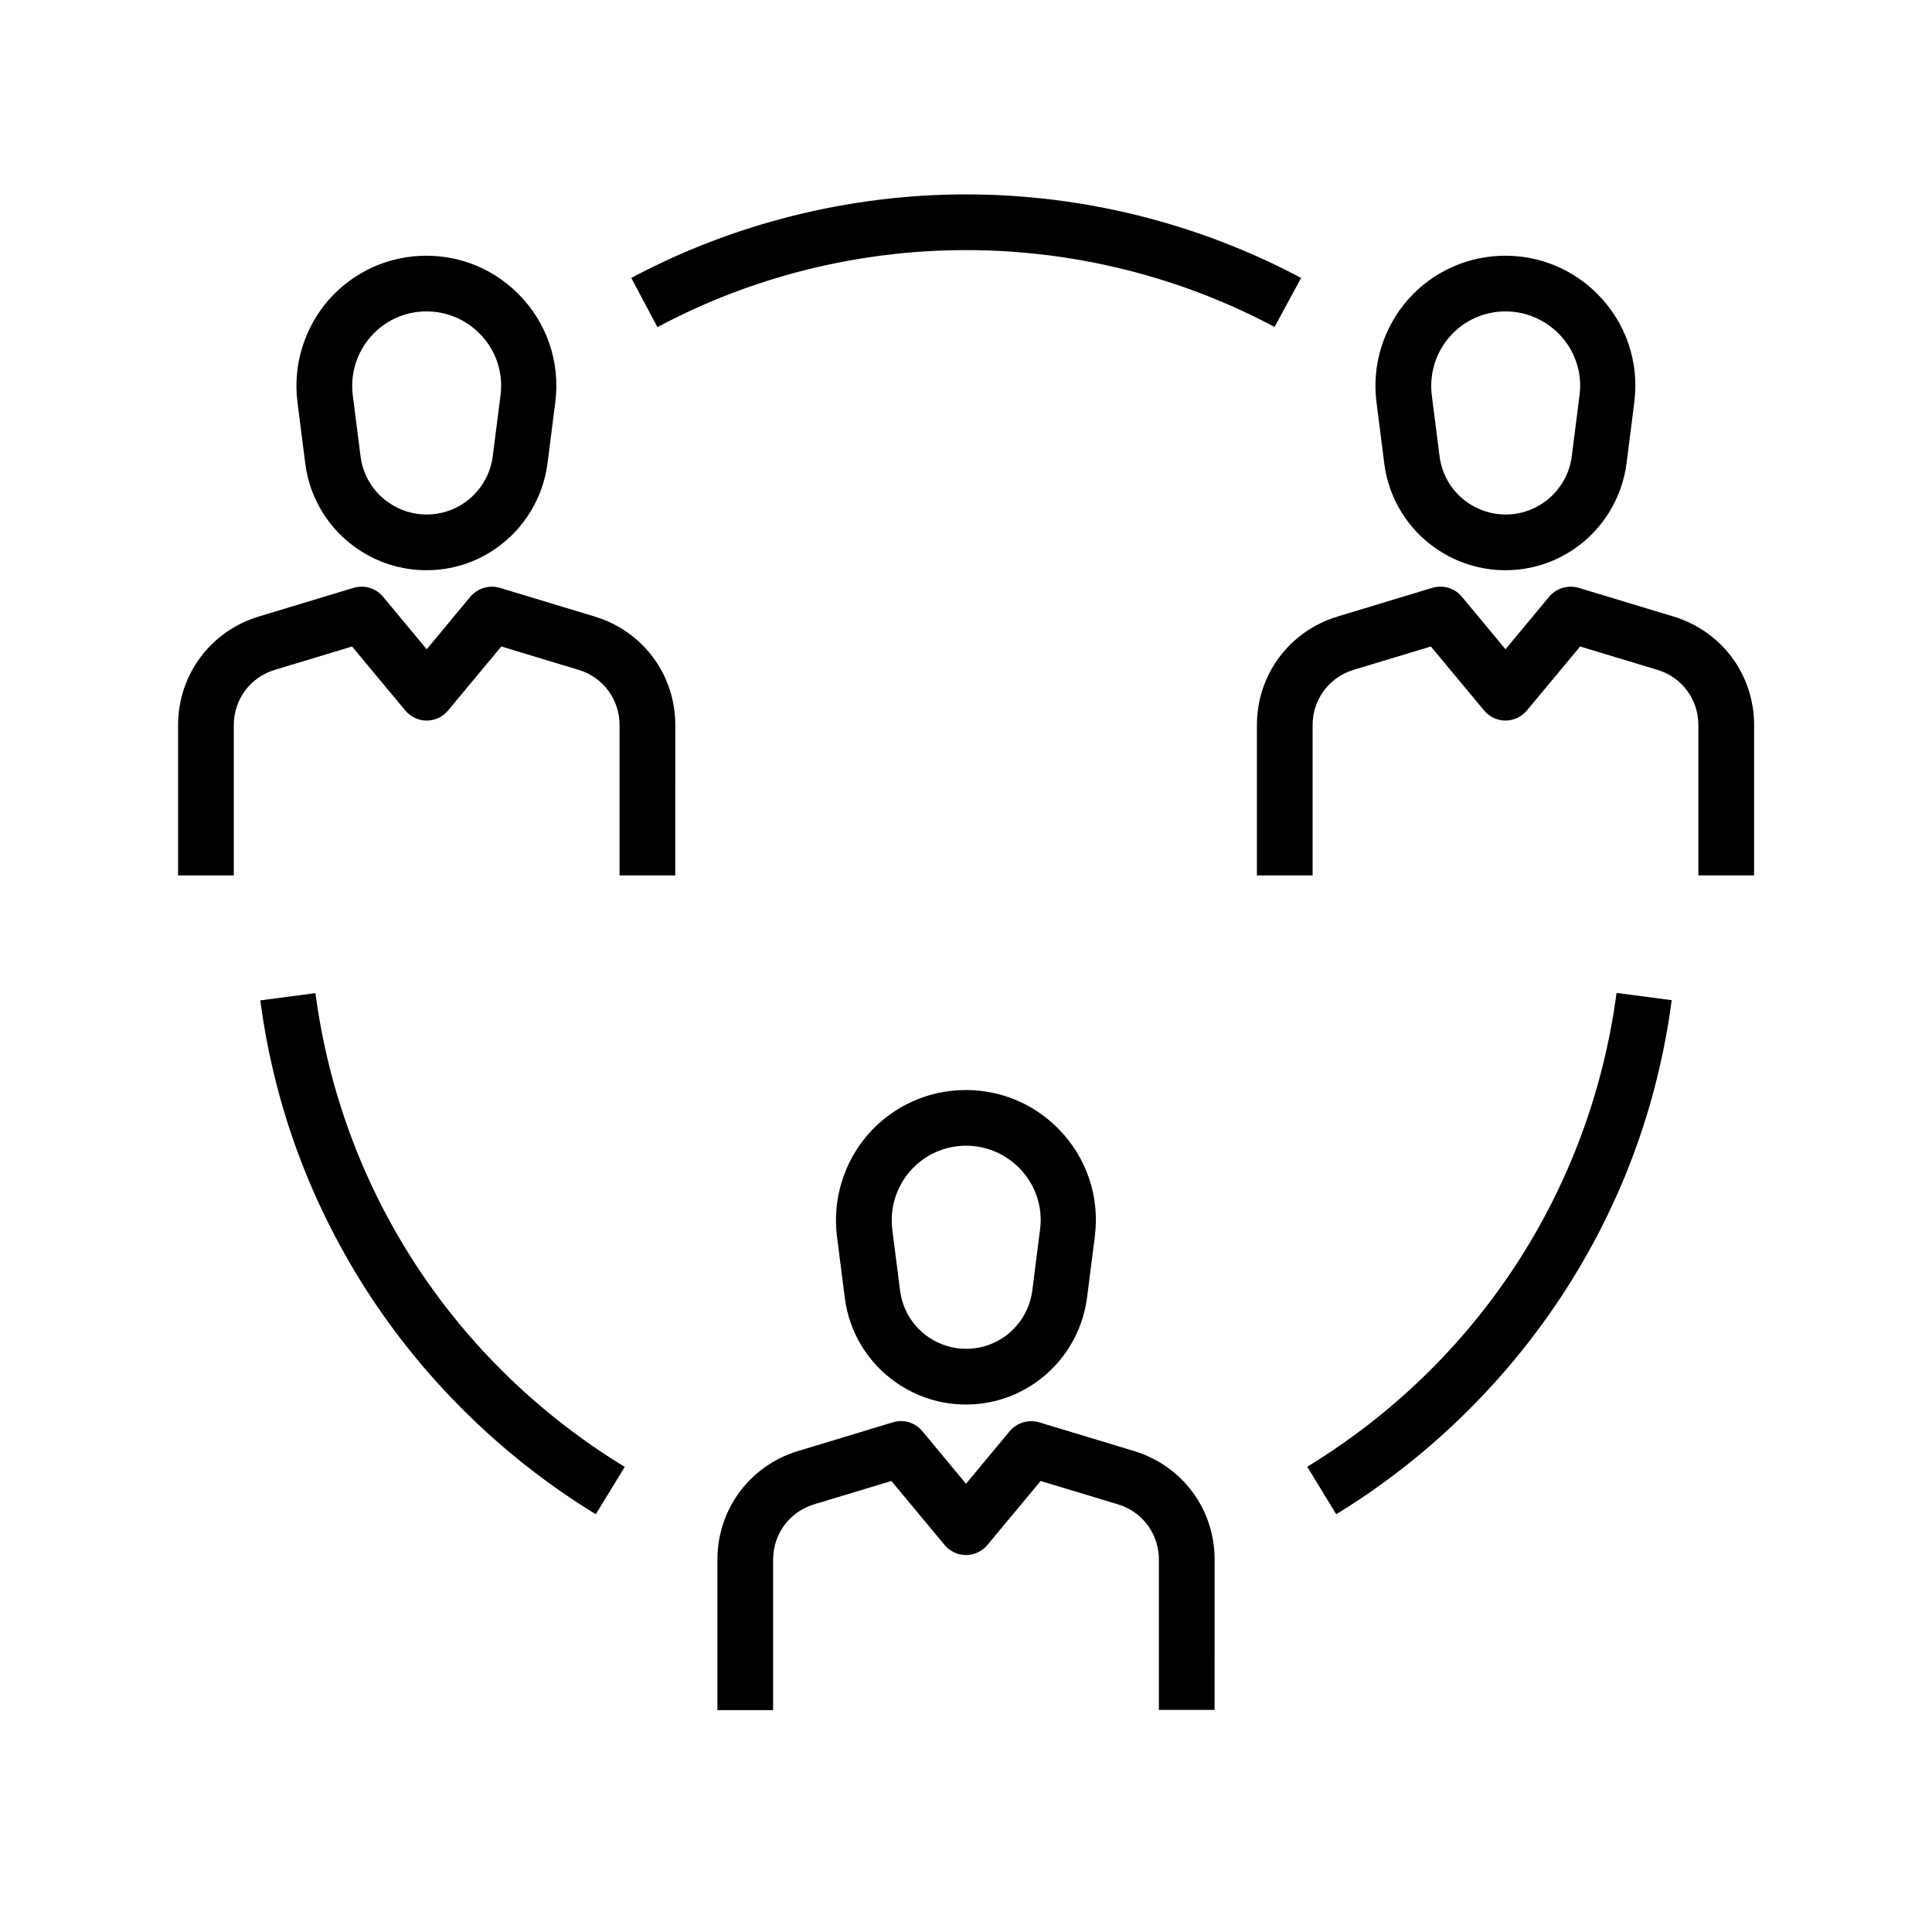
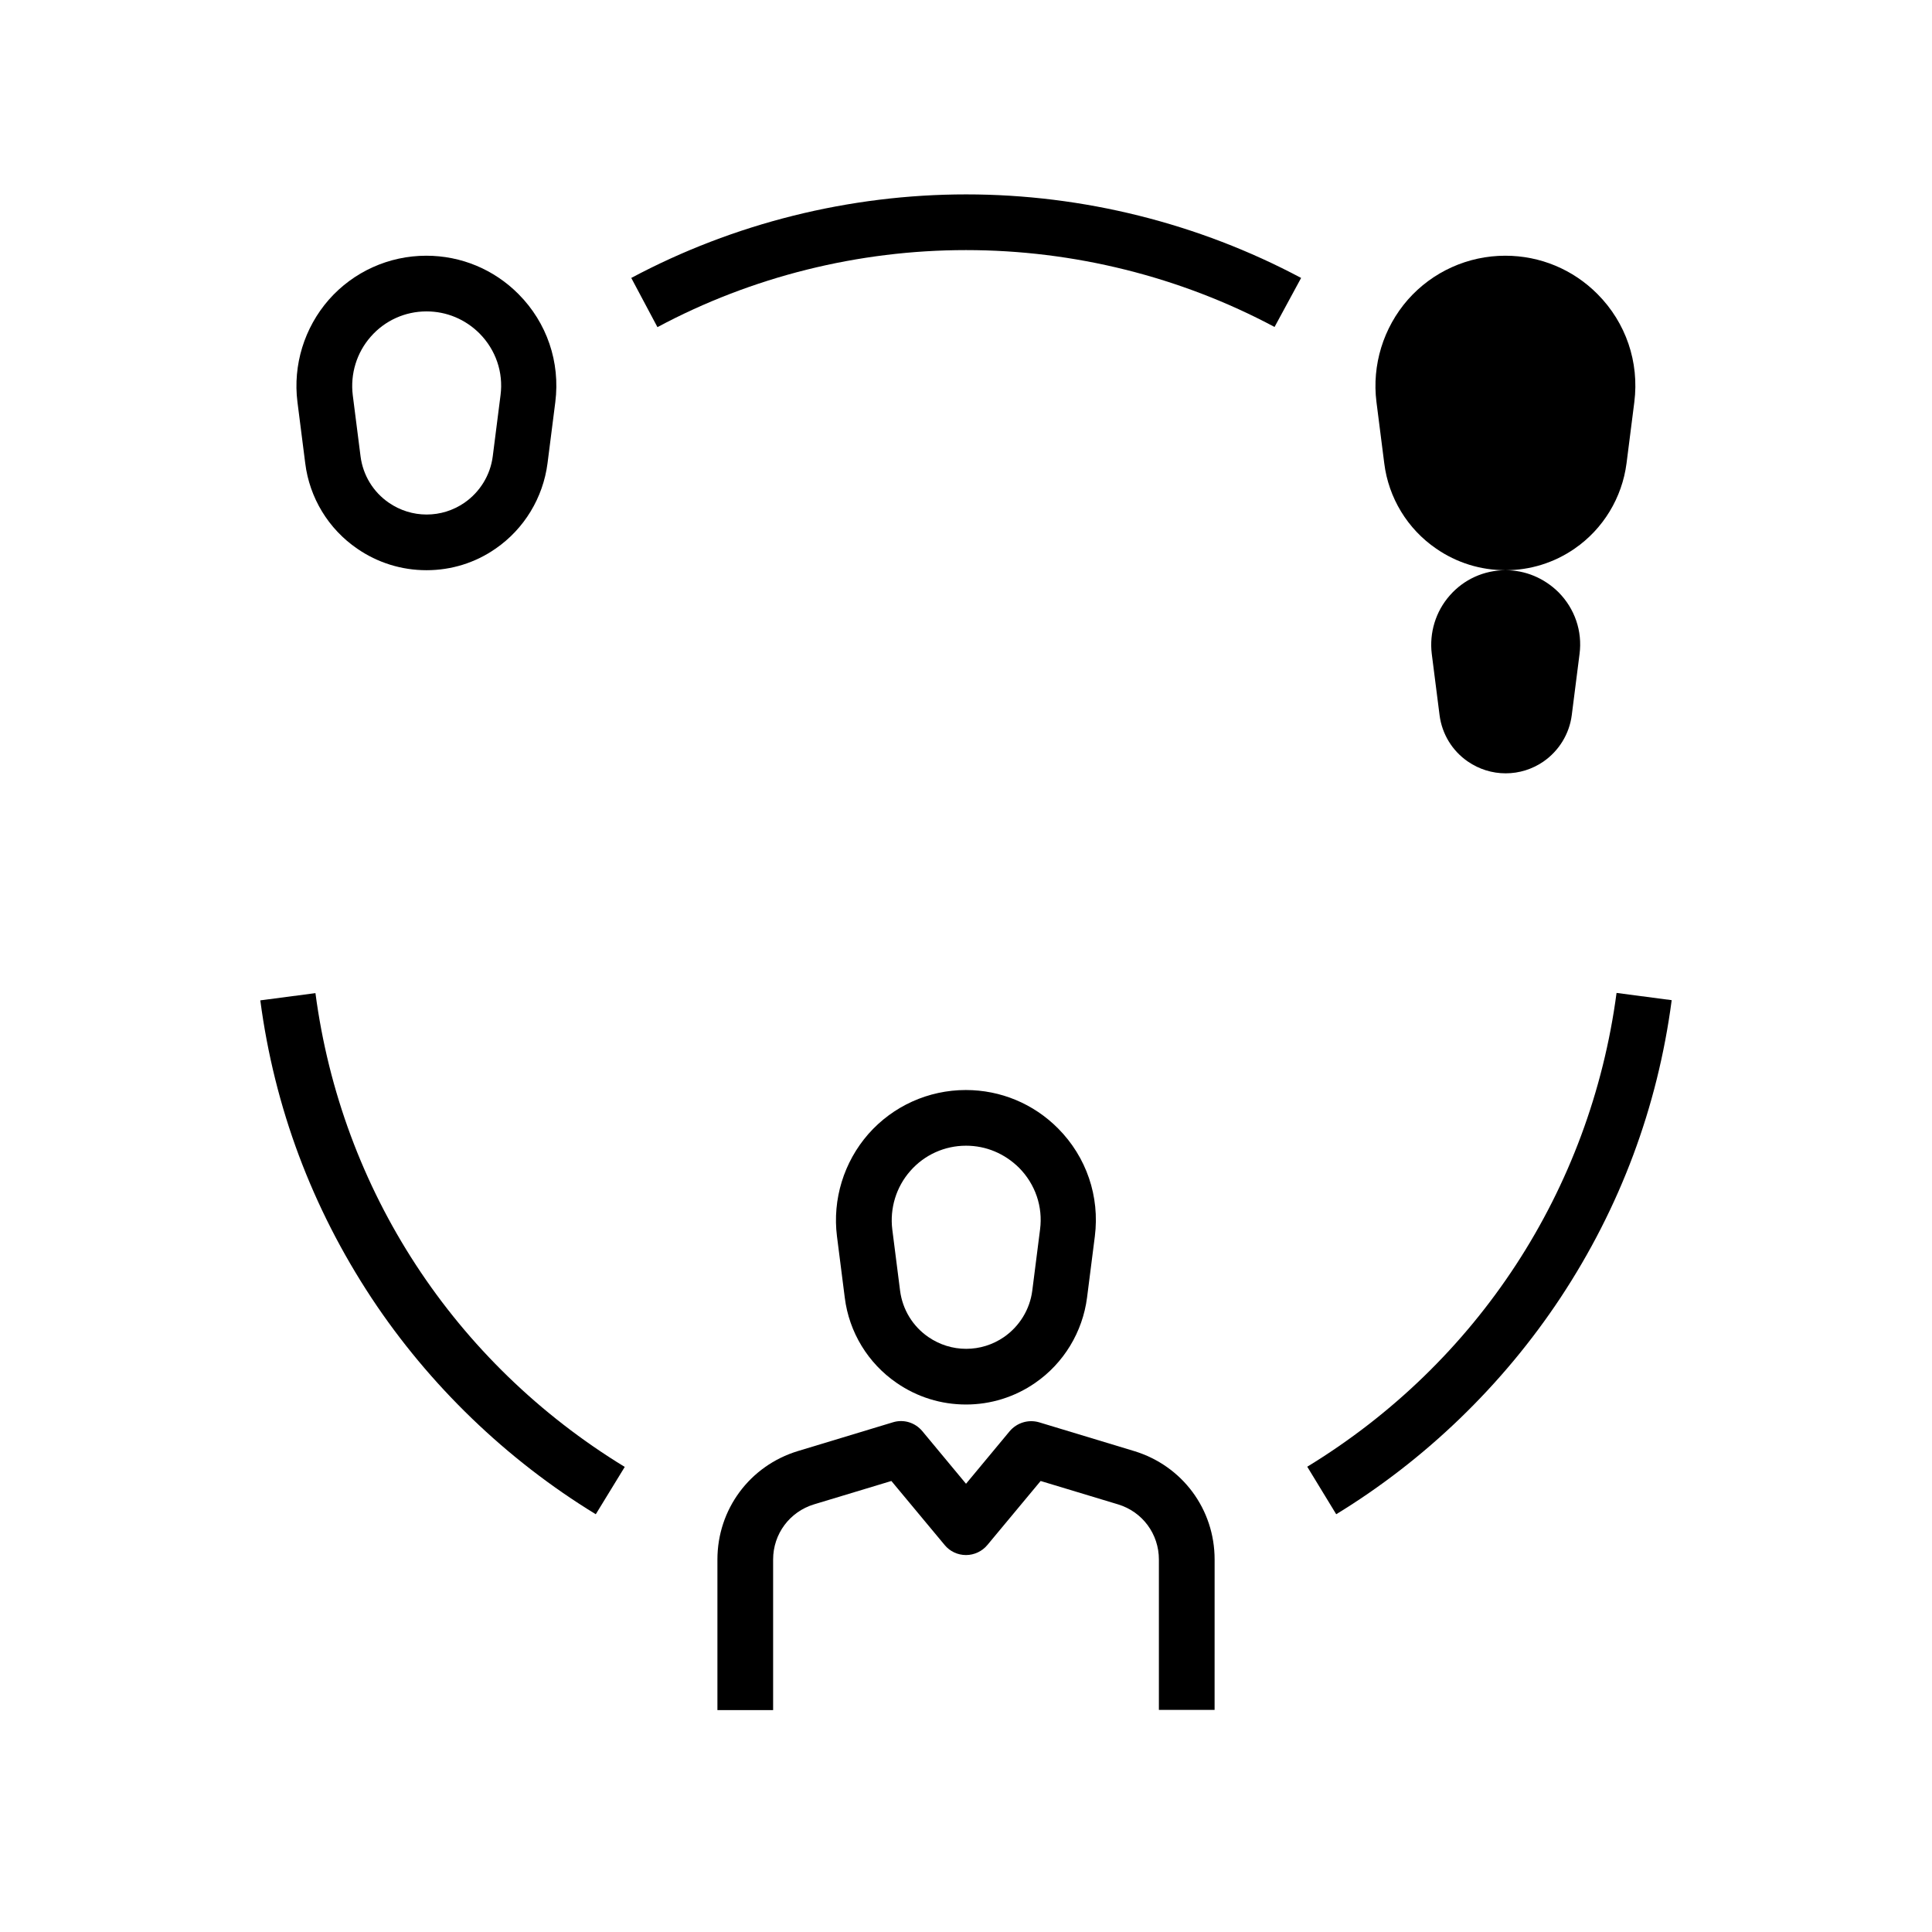
<svg xmlns="http://www.w3.org/2000/svg" fill="#000000" width="800px" height="800px" version="1.1" viewBox="144 144 512 512">
  <g>
    <path d="m465.88 597.14h-14.762v-39.852c0-6.742-4.328-12.645-10.824-14.613l-20.516-6.199-14.121 16.973c-1.379 1.672-3.492 2.656-5.656 2.656-2.215 0-4.281-0.984-5.656-2.656l-14.121-16.973-20.516 6.199c-6.445 1.969-10.824 7.824-10.824 14.613v39.902h-14.762v-39.902c0-13.285 8.562-24.848 21.305-28.734l25.191-7.625c2.856-0.887 5.902 0.051 7.824 2.363l11.562 13.922 11.562-13.922c1.918-2.262 4.969-3.199 7.824-2.363l25.191 7.625c12.742 3.887 21.305 15.398 21.305 28.734z" />
    <path d="m400 516.21c-6.594 0-12.941-1.969-18.352-5.707-7.625-5.215-12.645-13.48-13.777-22.633l-2.066-16.234c-1.23-9.789 1.82-19.68 8.316-27.109 6.543-7.43 15.941-11.66 25.828-11.66 9.25 0 17.957 3.641 24.453 10.184 7.527 7.578 11.07 18.008 9.742 28.586l-2.066 16.234c-1.18 9.152-6.199 17.418-13.777 22.633-5.41 3.738-11.758 5.707-18.301 5.707zm0-68.586c-5.656 0-11.02 2.41-14.762 6.691-3.738 4.231-5.461 9.891-4.773 15.5l2.066 16.234c0.641 4.969 3.344 9.445 7.527 12.301 2.953 2.016 6.394 3.102 9.988 3.102 3.59 0 7.035-1.082 9.988-3.102 4.133-2.856 6.887-7.332 7.527-12.301l2.066-16.234c0.789-6.051-1.277-12.004-5.559-16.336-3.84-3.789-8.758-5.856-14.07-5.856z" />
-     <path d="m322.95 375.99h-14.762v-39.852c0-6.742-4.328-12.645-10.824-14.613l-20.516-6.199-14.117 16.977c-1.379 1.672-3.492 2.656-5.656 2.656-2.164 0-4.281-0.984-5.656-2.656l-14.121-16.973-20.516 6.199c-6.445 1.969-10.824 7.824-10.824 14.613v39.852h-14.762v-39.852c0-13.285 8.562-24.848 21.305-28.734l25.191-7.625c2.856-0.836 5.902 0.051 7.824 2.363l11.562 13.922 11.562-13.922c1.918-2.262 4.969-3.199 7.824-2.363l25.191 7.625c12.742 3.887 21.305 15.398 21.305 28.734z" />
    <path d="m257.02 295.11c-6.594 0-12.941-1.969-18.352-5.707-7.625-5.215-12.645-13.48-13.777-22.633l-2.066-16.234c-1.23-9.789 1.82-19.68 8.316-27.109 6.543-7.43 15.941-11.66 25.828-11.66 9.25 0 17.957 3.641 24.453 10.184 7.527 7.578 11.07 18.008 9.742 28.586l-2.066 16.234c-1.18 9.152-6.199 17.418-13.777 22.633-5.363 3.738-11.707 5.707-18.301 5.707zm0-68.586c-5.656 0-11.02 2.41-14.762 6.691-3.738 4.231-5.461 9.891-4.773 15.5l2.066 16.234c0.641 4.969 3.344 9.445 7.527 12.301 2.953 2.016 6.394 3.102 9.988 3.102 3.59 0 7.035-1.082 9.988-3.102 4.133-2.856 6.887-7.332 7.527-12.301l2.066-16.234c0.789-6.051-1.277-12.004-5.559-16.336-3.789-3.789-8.758-5.856-14.07-5.856z" />
-     <path d="m608.85 375.99h-14.762v-39.852c0-6.742-4.328-12.645-10.824-14.613l-20.516-6.199-14.121 16.973c-1.379 1.672-3.492 2.656-5.656 2.656-2.215 0-4.281-0.984-5.656-2.656l-14.121-16.973-20.516 6.199c-6.445 1.969-10.824 7.824-10.824 14.613v39.852h-14.762v-39.852c0-13.285 8.562-24.848 21.305-28.734l25.191-7.625c2.856-0.836 5.902 0.051 7.824 2.363l11.562 13.922 11.562-13.922c1.918-2.262 4.969-3.199 7.824-2.363l25.191 7.625c12.742 3.887 21.305 15.398 21.305 28.734z" />
-     <path d="m542.97 295.11c-6.594 0-12.941-1.969-18.352-5.707-7.625-5.215-12.645-13.48-13.777-22.633l-2.066-16.234c-1.23-9.789 1.82-19.68 8.316-27.109 6.543-7.43 15.941-11.66 25.828-11.66 9.25 0 17.957 3.641 24.453 10.184 7.527 7.578 11.07 18.008 9.742 28.586l-2.066 16.234c-1.18 9.152-6.199 17.418-13.777 22.633-5.41 3.738-11.754 5.707-18.301 5.707zm0-68.586c-5.656 0-11.02 2.41-14.762 6.691-3.738 4.231-5.461 9.891-4.773 15.5l2.066 16.234c0.641 4.969 3.344 9.445 7.527 12.301 2.953 2.016 6.394 3.102 9.988 3.102 3.59 0 7.035-1.082 9.988-3.102 4.133-2.856 6.887-7.332 7.527-12.301l2.066-16.234c0.789-6.051-1.277-12.004-5.559-16.336-3.836-3.789-8.805-5.856-14.07-5.856z" />
+     <path d="m542.97 295.11c-6.594 0-12.941-1.969-18.352-5.707-7.625-5.215-12.645-13.48-13.777-22.633l-2.066-16.234c-1.23-9.789 1.82-19.68 8.316-27.109 6.543-7.43 15.941-11.66 25.828-11.66 9.25 0 17.957 3.641 24.453 10.184 7.527 7.578 11.07 18.008 9.742 28.586l-2.066 16.234c-1.18 9.152-6.199 17.418-13.777 22.633-5.41 3.738-11.754 5.707-18.301 5.707zc-5.656 0-11.02 2.41-14.762 6.691-3.738 4.231-5.461 9.891-4.773 15.5l2.066 16.234c0.641 4.969 3.344 9.445 7.527 12.301 2.953 2.016 6.394 3.102 9.988 3.102 3.59 0 7.035-1.082 9.988-3.102 4.133-2.856 6.887-7.332 7.527-12.301l2.066-16.234c0.789-6.051-1.277-12.004-5.559-16.336-3.836-3.789-8.805-5.856-14.07-5.856z" />
    <path d="m481.77 230.65c-24.992-13.332-53.234-20.371-81.77-20.371s-56.777 7.035-81.77 20.418l-6.938-13.039c27.109-14.465 57.809-22.141 88.758-22.141 30.945 0 61.598 7.676 88.758 22.141z" />
    <path d="m301.89 545.29c-23.617-14.414-44.184-34.242-59.434-57.316-15.793-23.961-25.73-50.48-29.473-78.867l14.613-1.918c6.887 52.203 36.754 97.957 81.969 125.56z" />
    <path d="m498.11 545.29-7.676-12.594c45.164-27.551 75.031-73.309 81.969-125.56l14.613 1.918c-3.738 28.387-13.676 54.957-29.473 78.867-15.305 23.125-35.82 42.953-59.434 57.367z" />
  </g>
</svg>